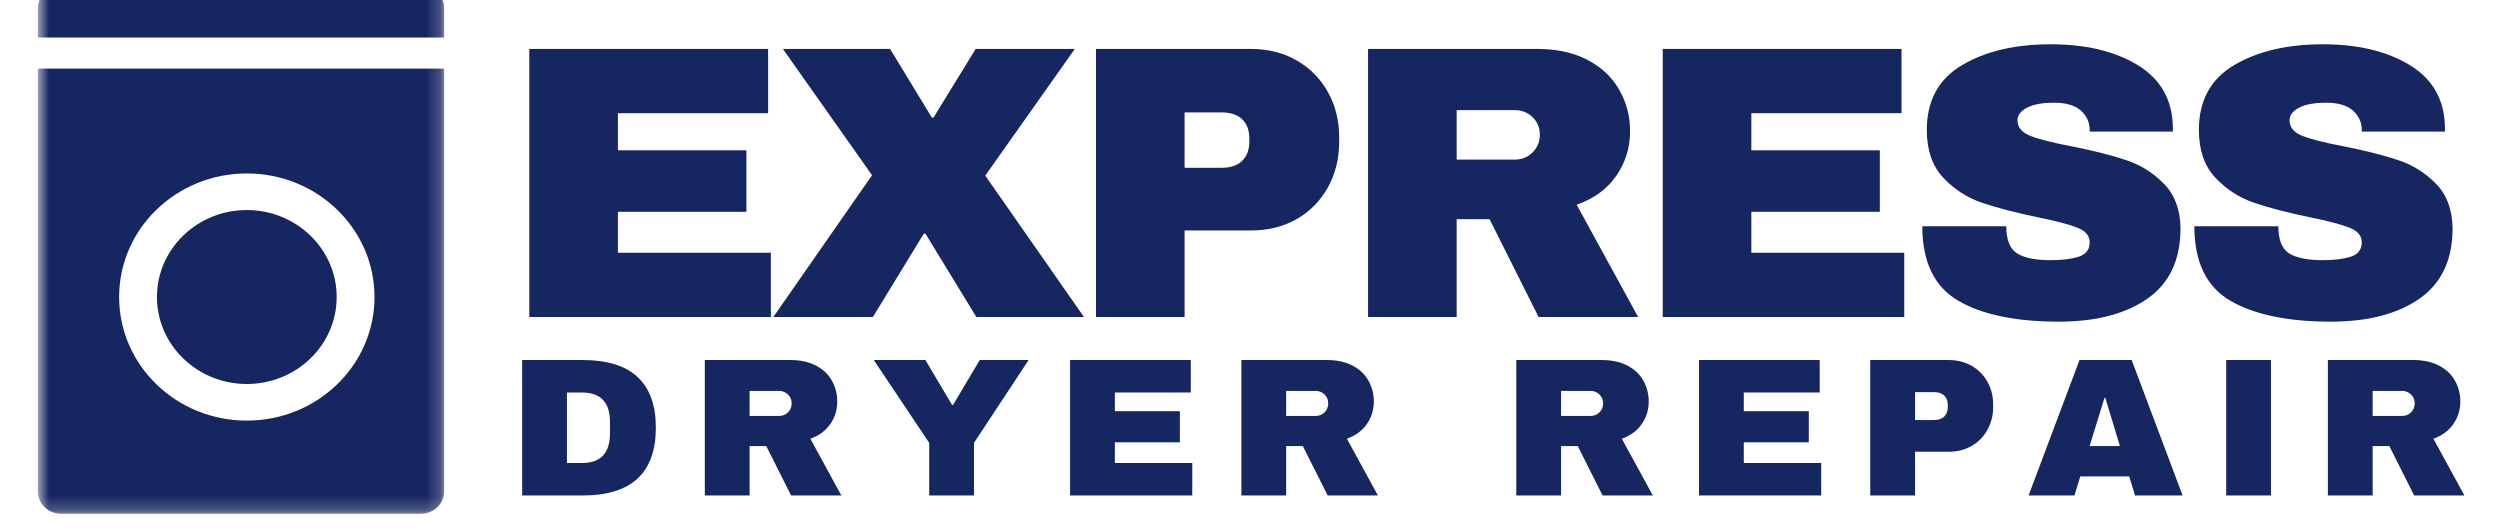
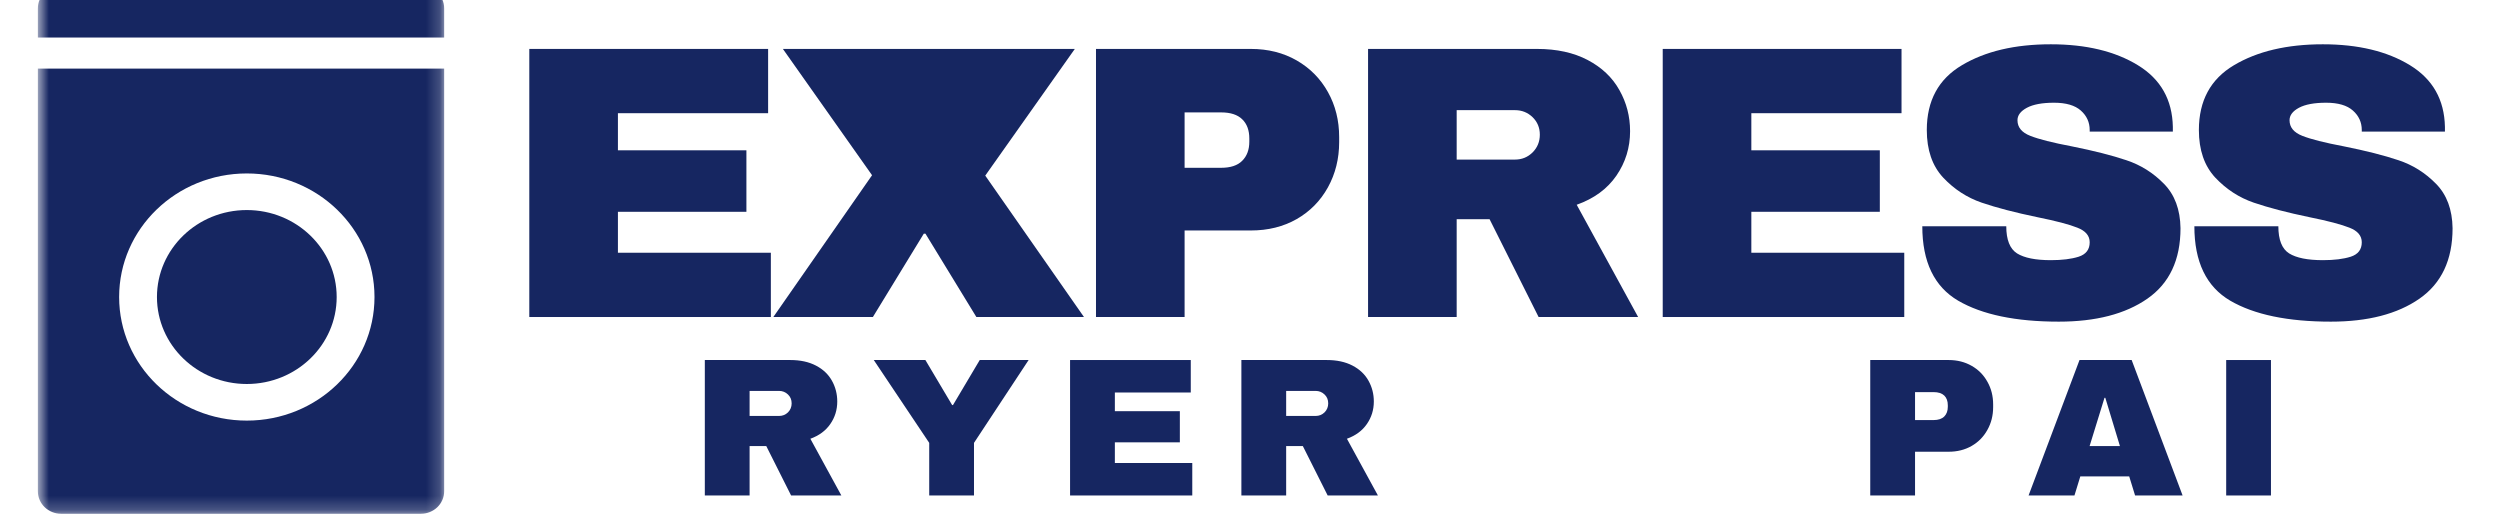
<svg xmlns="http://www.w3.org/2000/svg" width="179" height="38" viewBox="0 0 179 38" fill="none">
  <g clip-path="url(#clip0_276_172)">
    <mask id="mask0_276_172" style="mask-type:luminance" maskUnits="userSpaceOnUse" x="2" y="-2" width="30" height="39">
      <path d="M2.711 -1.017H31.805V36.786H2.711V-1.017Z" fill="white" />
    </mask>
    <g mask="url(#mask0_276_172)">
      <path d="M31.802 35.177C31.802 36.065 31.057 36.786 30.14 36.786H4.373C3.456 36.786 2.711 36.065 2.711 35.177V4.914H31.802V35.177ZM17.671 12.419C12.622 12.419 8.53 16.381 8.53 21.267C8.53 26.154 12.622 30.115 17.671 30.115C22.72 30.115 26.814 26.154 26.814 21.267C26.814 16.381 22.72 12.419 17.671 12.419ZM17.671 15.04C21.225 15.04 24.106 17.828 24.106 21.267C24.106 24.707 21.225 27.494 17.671 27.494C14.12 27.494 11.238 24.707 11.238 21.267C11.238 17.828 14.12 15.04 17.671 15.04ZM30.14 -1.017C31.057 -1.017 31.802 -0.295 31.802 0.592V2.689H2.711V0.592C2.711 -0.295 3.456 -1.017 4.373 -1.017H30.14Z" fill="#162661" />
    </g>
    <path d="M37.898 3.503H54.997V8.105H44.243V10.762H53.443V15.165H44.243V18.096H55.193V22.698H37.898V3.503Z" fill="#162661" />
-     <path d="M77.612 22.698H69.908L66.262 16.73H66.144L62.498 22.698H55.371L62.439 12.546L56.055 3.503H63.73L66.721 8.418H66.839L69.859 3.503H76.957L70.544 12.574L77.612 22.698Z" fill="#162661" />
+     <path d="M77.612 22.698H69.908L66.262 16.73H66.144L62.498 22.698H55.371L62.439 12.546L56.055 3.503H63.73H66.839L69.859 3.503H76.957L70.544 12.574L77.612 22.698Z" fill="#162661" />
    <path d="M89.559 3.503C90.791 3.503 91.886 3.778 92.844 4.328C93.802 4.879 94.547 5.635 95.082 6.596C95.615 7.552 95.884 8.624 95.884 9.813V10.173C95.884 11.364 95.615 12.441 95.082 13.409C94.547 14.377 93.802 15.136 92.844 15.686C91.886 16.232 90.791 16.502 89.559 16.502H84.817V22.698H78.473V3.503H89.559ZM84.817 12.014H87.437C88.107 12.014 88.611 11.848 88.943 11.511C89.28 11.177 89.451 10.721 89.451 10.145V9.917C89.451 9.324 89.28 8.864 88.943 8.541C88.611 8.214 88.107 8.048 87.437 8.048H84.817V12.014Z" fill="#162661" />
    <path d="M116.714 9.395C116.714 10.567 116.386 11.625 115.736 12.574C115.083 13.523 114.135 14.22 112.891 14.661L117.29 22.698H110.164L106.654 15.696H104.298V22.698H97.953V3.503H110.046C111.466 3.503 112.679 3.769 113.683 4.3C114.692 4.831 115.448 5.55 115.951 6.454C116.459 7.353 116.714 8.333 116.714 9.395ZM110.252 9.642C110.252 9.144 110.078 8.726 109.733 8.39C109.386 8.055 108.966 7.887 108.472 7.887H104.298V11.426H108.472C108.966 11.426 109.386 11.255 109.733 10.913C110.078 10.567 110.252 10.143 110.252 9.642Z" fill="#162661" />
    <path d="M119.051 3.503H136.149V8.105H125.396V10.762H134.595V15.164H125.396V18.096H136.345V22.698H119.051V3.503Z" fill="#162661" />
    <path d="M146.836 3.171C149.363 3.171 151.443 3.671 153.073 4.67C154.701 5.664 155.537 7.135 155.576 9.082V9.424H149.622V9.31C149.622 8.755 149.41 8.29 148.987 7.915C148.569 7.543 147.931 7.355 147.071 7.355C146.223 7.355 145.575 7.476 145.125 7.716C144.676 7.958 144.451 8.254 144.451 8.608C144.451 9.115 144.756 9.488 145.37 9.727C145.981 9.969 146.968 10.219 148.332 10.477C149.921 10.795 151.228 11.127 152.252 11.473C153.281 11.815 154.178 12.38 154.941 13.162C155.708 13.94 156.104 15.001 156.124 16.341C156.124 18.606 155.332 20.288 153.748 21.389C152.169 22.485 150.057 23.03 147.413 23.03C144.329 23.03 141.928 22.532 140.208 21.531C138.492 20.525 137.637 18.749 137.637 16.199H143.649C143.649 17.166 143.906 17.816 144.421 18.144C144.942 18.466 145.746 18.628 146.836 18.628C147.643 18.628 148.307 18.547 148.83 18.381C149.358 18.21 149.622 17.866 149.622 17.347C149.622 16.879 149.329 16.531 148.742 16.303C148.161 16.07 147.21 15.819 145.888 15.553C144.277 15.219 142.945 14.87 141.889 14.51C140.838 14.149 139.919 13.551 139.132 12.716C138.35 11.877 137.959 10.74 137.959 9.31C137.959 7.211 138.795 5.664 140.472 4.67C142.146 3.671 144.267 3.171 146.836 3.171Z" fill="#162661" />
    <path d="M166.317 3.171C168.844 3.171 170.924 3.672 172.554 4.67C174.182 5.664 175.017 7.135 175.057 9.082V9.424H169.103V9.31C169.103 8.755 168.89 8.29 168.467 7.915C168.049 7.543 167.412 7.355 166.551 7.355C165.703 7.355 165.055 7.476 164.606 7.716C164.156 7.958 163.931 8.254 163.931 8.608C163.931 9.116 164.237 9.488 164.85 9.728C165.461 9.97 166.449 10.219 167.812 10.477C169.401 10.795 170.709 11.127 171.733 11.473C172.762 11.815 173.659 12.38 174.421 13.162C175.189 13.941 175.584 15.001 175.604 16.341C175.604 18.606 174.812 20.288 173.228 21.389C171.65 22.485 169.538 23.03 166.893 23.03C163.809 23.03 161.409 22.532 159.688 21.531C157.973 20.526 157.117 18.749 157.117 16.199H163.13C163.13 17.167 163.386 17.817 163.902 18.144C164.422 18.466 165.227 18.628 166.317 18.628C167.123 18.628 167.788 18.547 168.311 18.381C168.839 18.21 169.103 17.866 169.103 17.347C169.103 16.88 168.81 16.531 168.223 16.303C167.641 16.071 166.691 15.819 165.368 15.553C163.758 15.219 162.426 14.87 161.37 14.51C160.319 14.149 159.4 13.551 158.613 12.716C157.831 11.877 157.44 10.741 157.44 9.31C157.44 7.211 158.276 5.664 159.952 4.67C161.626 3.672 163.748 3.171 166.317 3.171Z" fill="#162661" />
-     <path d="M41.718 25.778C45.21 25.778 46.958 27.396 46.958 30.627C46.958 33.86 45.21 35.476 41.718 35.476H37.387V25.778H41.718ZM40.593 33.151H41.659C43.001 33.151 43.673 32.449 43.673 31.044V30.2C43.673 28.803 43.001 28.103 41.659 28.103H40.593V33.151Z" fill="#162661" />
    <path d="M59.948 28.748C59.948 29.344 59.782 29.882 59.449 30.361C59.122 30.836 58.648 31.187 58.022 31.415L60.241 35.476H56.643L54.864 31.936H53.671V35.476H50.465V25.778H56.585C57.301 25.778 57.914 25.911 58.423 26.177C58.931 26.442 59.312 26.803 59.566 27.259C59.821 27.714 59.948 28.212 59.948 28.748ZM56.682 28.881C56.682 28.622 56.594 28.411 56.419 28.245C56.243 28.075 56.03 27.989 55.783 27.989H53.671V29.782H55.783C56.03 29.782 56.243 29.697 56.419 29.526C56.594 29.351 56.682 29.135 56.682 28.881Z" fill="#162661" />
    <path d="M69.738 35.476H66.532V31.709L62.562 25.778H66.258L68.174 29.004H68.233L70.149 25.778H73.649L69.738 31.709V35.476Z" fill="#162661" />
    <path d="M76.617 25.778H85.259V28.103H79.824V29.441H84.477V31.671H79.824V33.151H85.367V35.476H76.617V25.778Z" fill="#162661" />
    <path d="M98.366 28.748C98.366 29.344 98.2 29.882 97.867 30.361C97.54 30.836 97.066 31.187 96.44 31.415L98.659 35.476H95.061L93.282 31.936H92.089V35.476H88.883V25.778H95.003C95.719 25.778 96.332 25.911 96.841 26.177C97.349 26.442 97.73 26.803 97.984 27.259C98.239 27.714 98.366 28.212 98.366 28.748ZM95.1 28.881C95.1 28.622 95.013 28.411 94.837 28.245C94.661 28.075 94.448 27.989 94.201 27.989H92.089V29.782H94.201C94.448 29.782 94.661 29.697 94.837 29.526C95.013 29.351 95.1 29.135 95.1 28.881Z" fill="#162661" />
-     <path d="M118.049 28.748C118.049 29.344 117.883 29.882 117.551 30.361C117.223 30.836 116.749 31.187 116.123 31.415L118.343 35.476H114.745L112.966 31.936H111.773V35.476H108.566V25.778H114.686C115.402 25.778 116.016 25.911 116.524 26.177C117.033 26.442 117.414 26.803 117.668 27.259C117.922 27.714 118.049 28.212 118.049 28.748ZM114.784 28.881C114.784 28.622 114.696 28.411 114.52 28.245C114.344 28.075 114.132 27.989 113.885 27.989H111.773V29.782H113.885C114.132 29.782 114.344 29.697 114.52 29.526C114.696 29.351 114.784 29.135 114.784 28.881Z" fill="#162661" />
-     <path d="M121.648 25.778H130.291V28.103H124.855V29.441H129.509V31.671H124.855V33.151H130.398V35.475H121.648V25.778Z" fill="#162661" />
    <path d="M139.522 25.778C140.14 25.778 140.69 25.918 141.174 26.196C141.655 26.469 142.029 26.848 142.298 27.334C142.572 27.816 142.709 28.357 142.709 28.957V29.147C142.709 29.749 142.572 30.293 142.298 30.779C142.029 31.267 141.655 31.649 141.174 31.927C140.69 32.207 140.14 32.344 139.522 32.344H137.117V35.476H133.91V25.778H139.522ZM137.117 30.077H138.446C138.784 30.077 139.038 29.991 139.209 29.82C139.378 29.65 139.463 29.419 139.463 29.128V29.014C139.463 28.717 139.378 28.487 139.209 28.321C139.038 28.158 138.784 28.075 138.446 28.075H137.117V30.077Z" fill="#162661" />
    <path d="M152.872 35.476L152.451 34.109H148.951L148.531 35.476H145.246L148.893 25.778H152.627L156.274 35.476H152.872ZM149.616 31.936H151.786L150.74 28.483H150.682L149.616 31.936Z" fill="#162661" />
    <path d="M159.395 35.476V25.778H162.601V35.476H159.395Z" fill="#162661" />
-     <path d="M176.159 28.748C176.159 29.344 175.993 29.882 175.66 30.361C175.333 30.836 174.858 31.187 174.233 31.415L176.452 35.476H172.854L171.075 31.936H169.882V35.476H166.676V25.778H172.796C173.512 25.778 174.125 25.911 174.634 26.177C175.142 26.442 175.523 26.803 175.777 27.259C176.032 27.714 176.159 28.212 176.159 28.748ZM172.893 28.881C172.893 28.622 172.805 28.411 172.629 28.245C172.454 28.075 172.241 27.989 171.994 27.989H169.882V29.782H171.994C172.241 29.782 172.454 29.697 172.629 29.526C172.805 29.351 172.893 29.135 172.893 28.881Z" fill="#162661" />
  </g>
  <defs>
    <clipPath id="clip0_276_172">
      <rect width="179" height="38" fill="white" />
    </clipPath>
  </defs>
</svg>